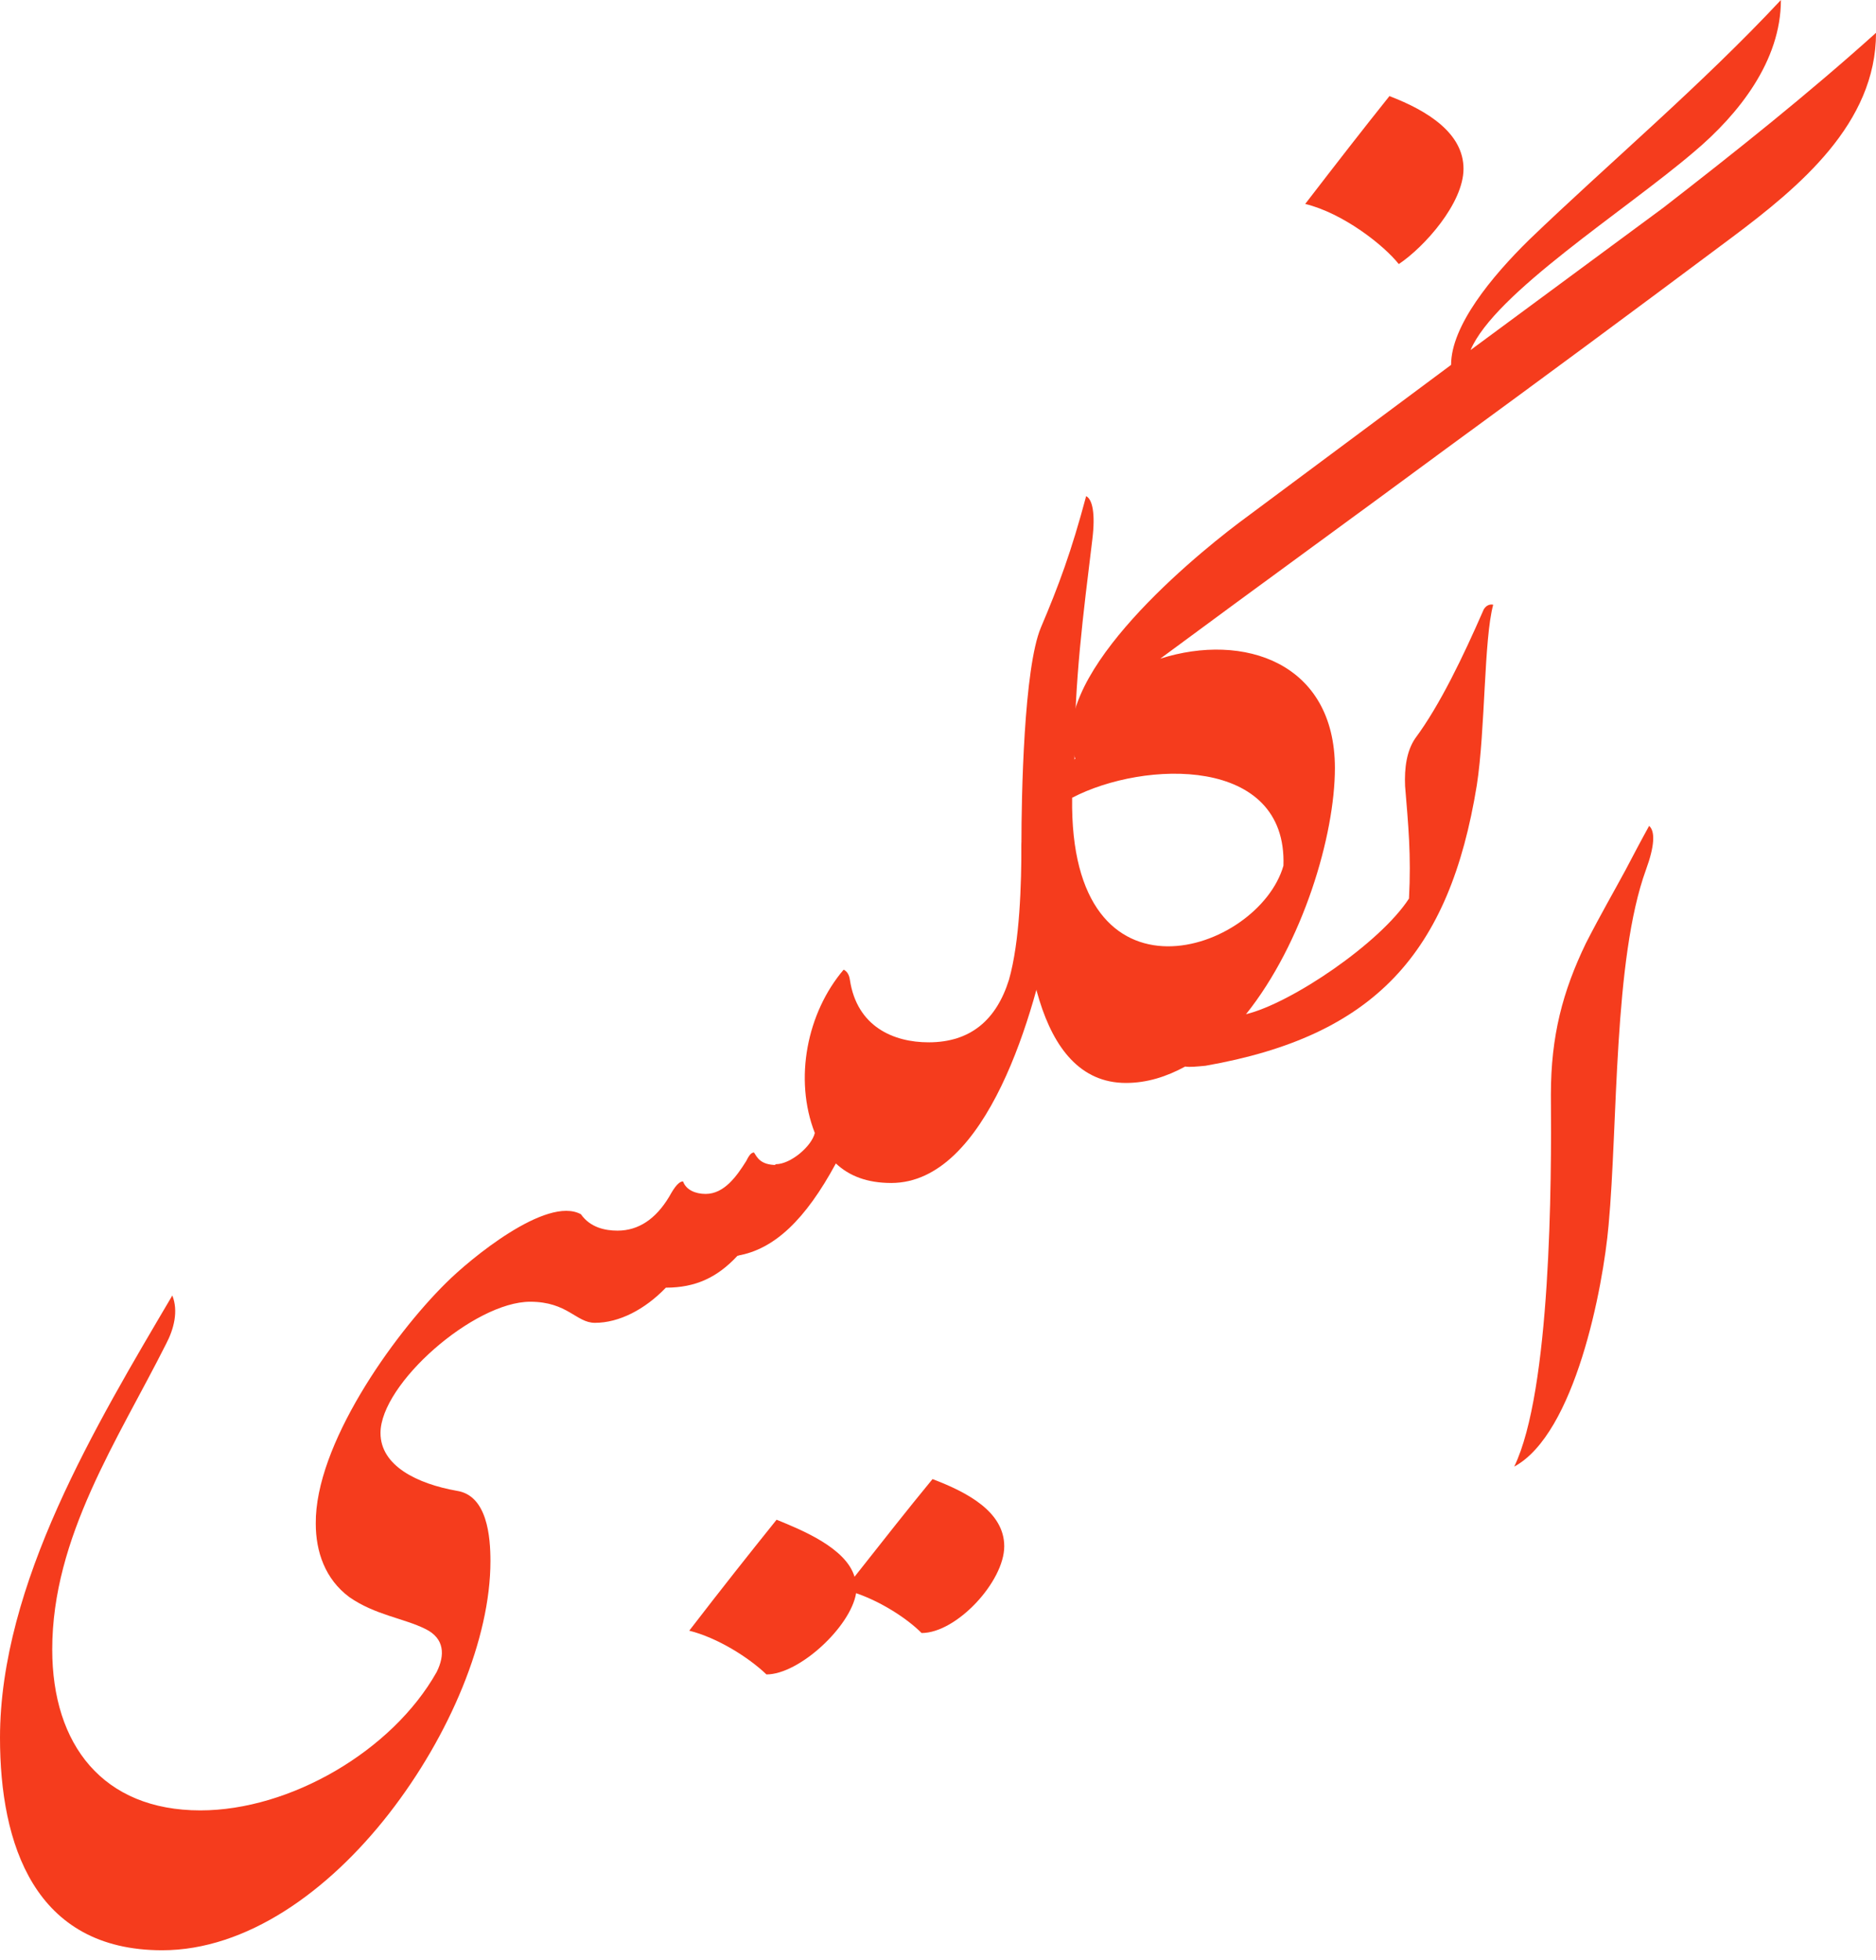
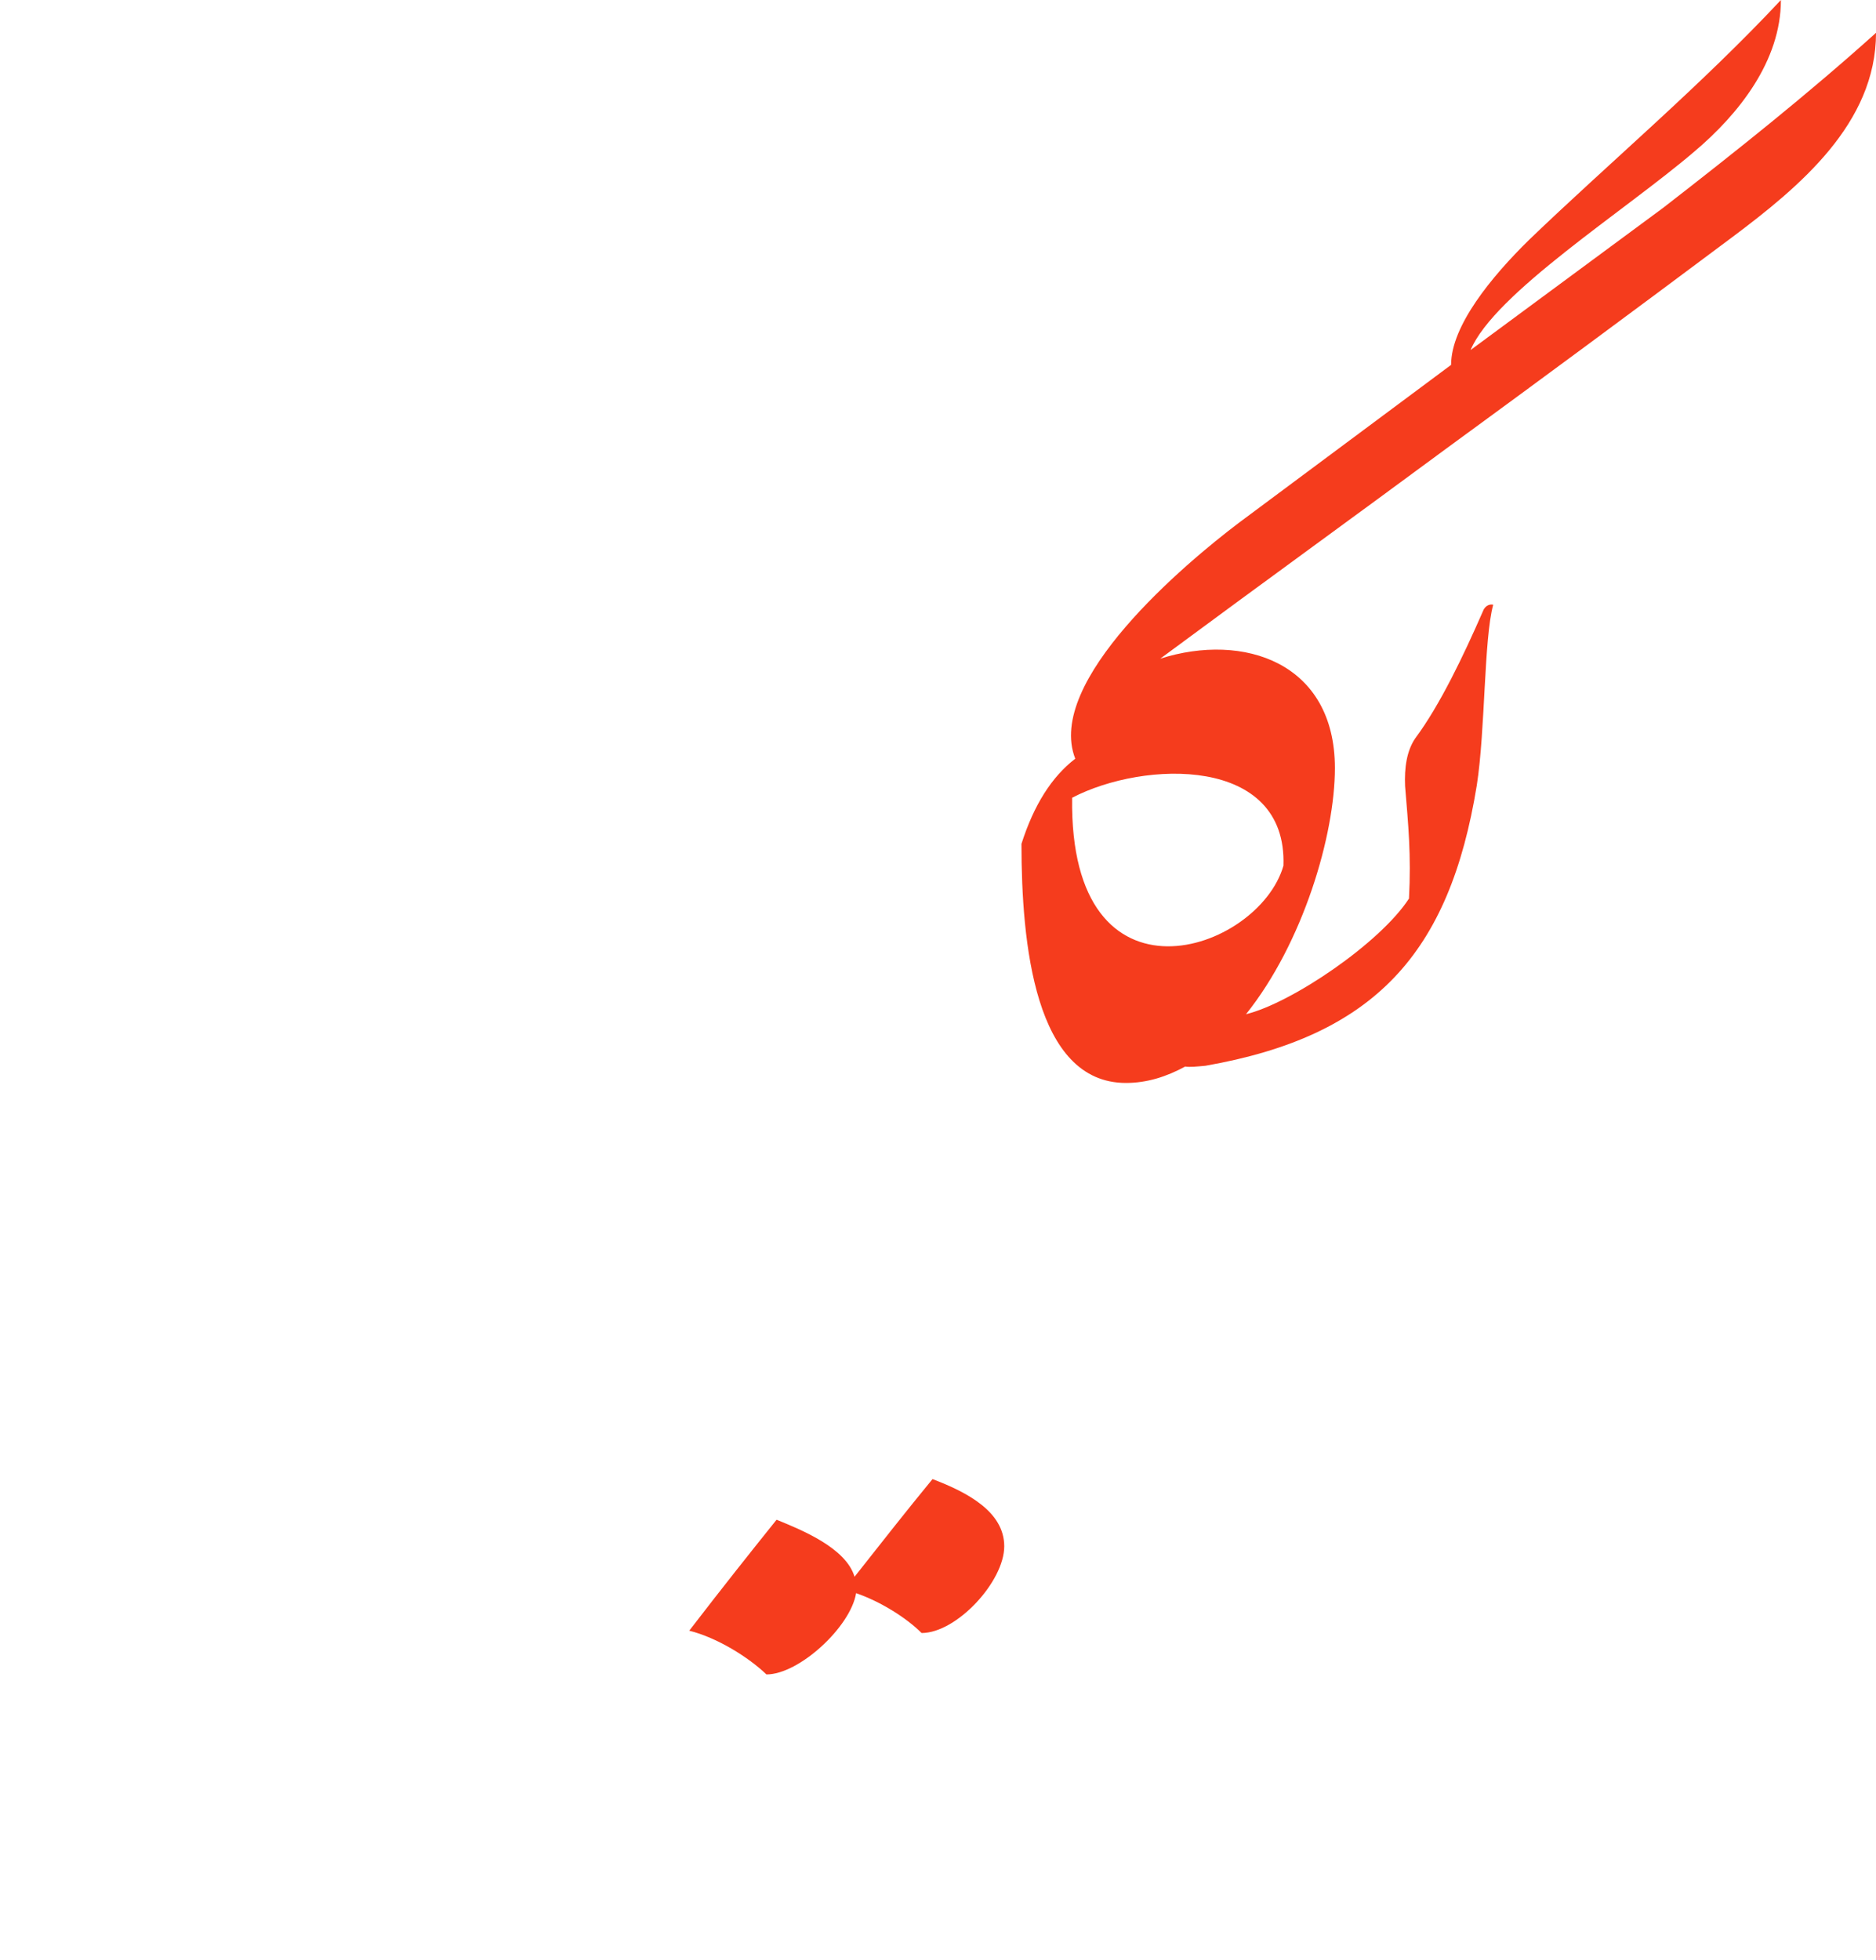
<svg xmlns="http://www.w3.org/2000/svg" viewBox="0 0 90 94" fill="#F53C1D">
-   <path d="M77.994 41.705C77.47 42.68 76.797 43.841 76.086 45.228C74.964 47.551 74.403 49.687 74.403 52.497C74.44 56.694 74.403 66.699 72.644 70.334C75.562 68.76 76.909 61.752 77.171 58.755C77.62 53.921 77.395 46.014 78.966 41.705C79.378 40.581 79.415 39.869 79.116 39.607C78.742 40.281 78.368 40.993 77.994 41.705Z" />
  <path d="M57.832 51.111C65.949 49.687 69.54 45.715 70.849 37.659C71.261 34.998 71.186 30.651 71.635 29.003C71.523 28.965 71.261 29.003 71.148 29.302C70.213 31.438 69.091 33.799 67.894 35.41C67.483 36.01 67.371 36.834 67.408 37.696C67.558 39.532 67.707 40.994 67.595 43.092C66.211 45.228 61.947 48.113 59.777 48.638C57.832 48.638 56.859 49.762 56.859 51.148C57.084 51.186 57.42 51.148 57.832 51.111Z" />
-   <path d="M66.657 4.609C65.31 6.295 64.263 7.644 62.617 9.78C64.45 10.23 66.395 11.766 67.106 12.665C68.34 11.841 70.211 9.742 70.211 8.094C70.211 6.408 68.527 5.321 66.657 4.609Z" />
  <path d="M59.777 48.638C62.508 45.228 64.041 40.057 64.041 36.834C64.041 31.776 59.665 30.314 55.662 31.588C60.525 27.991 64.976 24.769 69.39 21.509C73.804 18.286 78.218 15.026 83.081 11.391C86.335 8.956 90.001 5.92 90.001 1.574C86.709 4.534 83.268 7.269 79.789 9.967L70.55 16.787C71.709 14.052 77.956 10.117 81.285 7.269C83.418 5.471 85.438 2.923 85.438 0C81.585 4.122 77.133 7.869 73.355 11.504C71.56 13.265 69.615 15.626 69.615 17.499L59.44 25.068C56.859 27.017 50.126 32.675 51.585 36.385C50.463 37.246 49.602 38.596 49.004 40.469C49.004 45.228 49.64 51.935 54.016 51.935C55.026 51.935 55.961 51.636 56.859 51.148C57.944 50.586 58.916 49.687 59.777 48.638ZM61.572 41.518C60.375 45.678 51.286 48.75 51.435 38.258C54.877 36.46 61.759 36.235 61.572 41.518Z" />
-   <path d="M49.002 40.469C49.002 42.38 48.928 45.153 48.404 46.989C47.805 48.9 46.571 49.987 44.551 49.987C43.317 51.561 42.718 53.809 42.756 56.732C47.356 56.732 49.676 48.488 50.461 44.254C50.686 42.53 50.199 41.069 49.002 40.469ZM49.002 40.469C50.91 40.469 51.546 37.771 51.546 36.385C51.546 32.675 51.958 29.528 52.406 25.855C52.556 24.619 52.406 23.944 52.107 23.794C51.396 26.455 50.798 28.066 49.938 30.09C49.115 32.038 49.002 38.221 49.002 40.469Z" />
-   <path d="M42.756 56.732C45.374 54.483 45.973 52.235 44.551 49.987C42.868 49.987 41.11 49.237 40.773 46.989C40.736 46.727 40.624 46.577 40.474 46.502C38.716 48.563 38.08 51.748 39.09 54.334C38.941 54.971 37.931 55.832 37.22 55.832C35.537 57.256 34.975 58.755 35.387 60.217C37.145 59.917 38.641 58.493 40.1 55.795C40.736 56.394 41.596 56.732 42.756 56.732Z" />
  <path d="M44.737 70.933C43.503 72.432 42.418 73.818 40.996 75.617C40.585 74.231 38.453 73.369 37.256 72.882C35.872 74.605 34.712 76.067 33.066 78.203C34.413 78.54 35.909 79.477 36.77 80.301C38.341 80.301 40.809 78.015 41.071 76.404C42.268 76.816 43.503 77.603 44.213 78.315C45.897 78.315 48.178 75.842 48.178 74.156C48.178 72.507 46.42 71.57 44.737 70.933Z" />
-   <path d="M35.386 60.217C37.219 59.655 37.631 57.594 37.257 55.87C36.471 55.87 36.321 55.495 36.172 55.27C36.022 55.27 35.91 55.458 35.798 55.683C35.349 56.395 34.75 57.257 33.853 57.257C33.366 57.257 32.917 57.069 32.768 56.657C32.506 56.657 32.244 57.144 32.094 57.406C31.459 58.456 30.636 59.018 29.626 59.018C29.027 59.018 28.316 58.868 27.868 58.231C26.222 57.331 22.518 60.404 21.396 61.528C18.815 64.076 15.112 69.322 15.149 73.069C15.149 74.418 15.598 75.73 16.758 76.592C17.992 77.454 19.376 77.603 20.424 78.128C21.322 78.578 21.359 79.365 20.947 80.189C18.815 83.974 13.915 86.821 9.613 86.821C4.938 86.821 2.506 83.674 2.506 79.102C2.506 73.706 5.648 69.06 7.968 64.451C8.342 63.739 8.566 62.877 8.267 62.128C6.434 65.238 4.377 68.685 2.768 72.282C1.16 75.88 0 79.664 0 83.337C0 88.433 1.646 93.529 7.78 93.529C11.82 93.529 15.748 90.718 18.666 86.971C21.583 83.224 23.529 78.578 23.529 74.868C23.529 73.706 23.379 71.72 21.92 71.496C20.012 71.158 18.254 70.296 18.254 68.723C18.254 66.362 22.743 62.428 25.436 62.428C27.232 62.428 27.643 63.439 28.541 63.439C29.701 63.439 30.935 62.802 31.945 61.753C33.366 61.753 34.414 61.266 35.386 60.217Z" />
</svg>